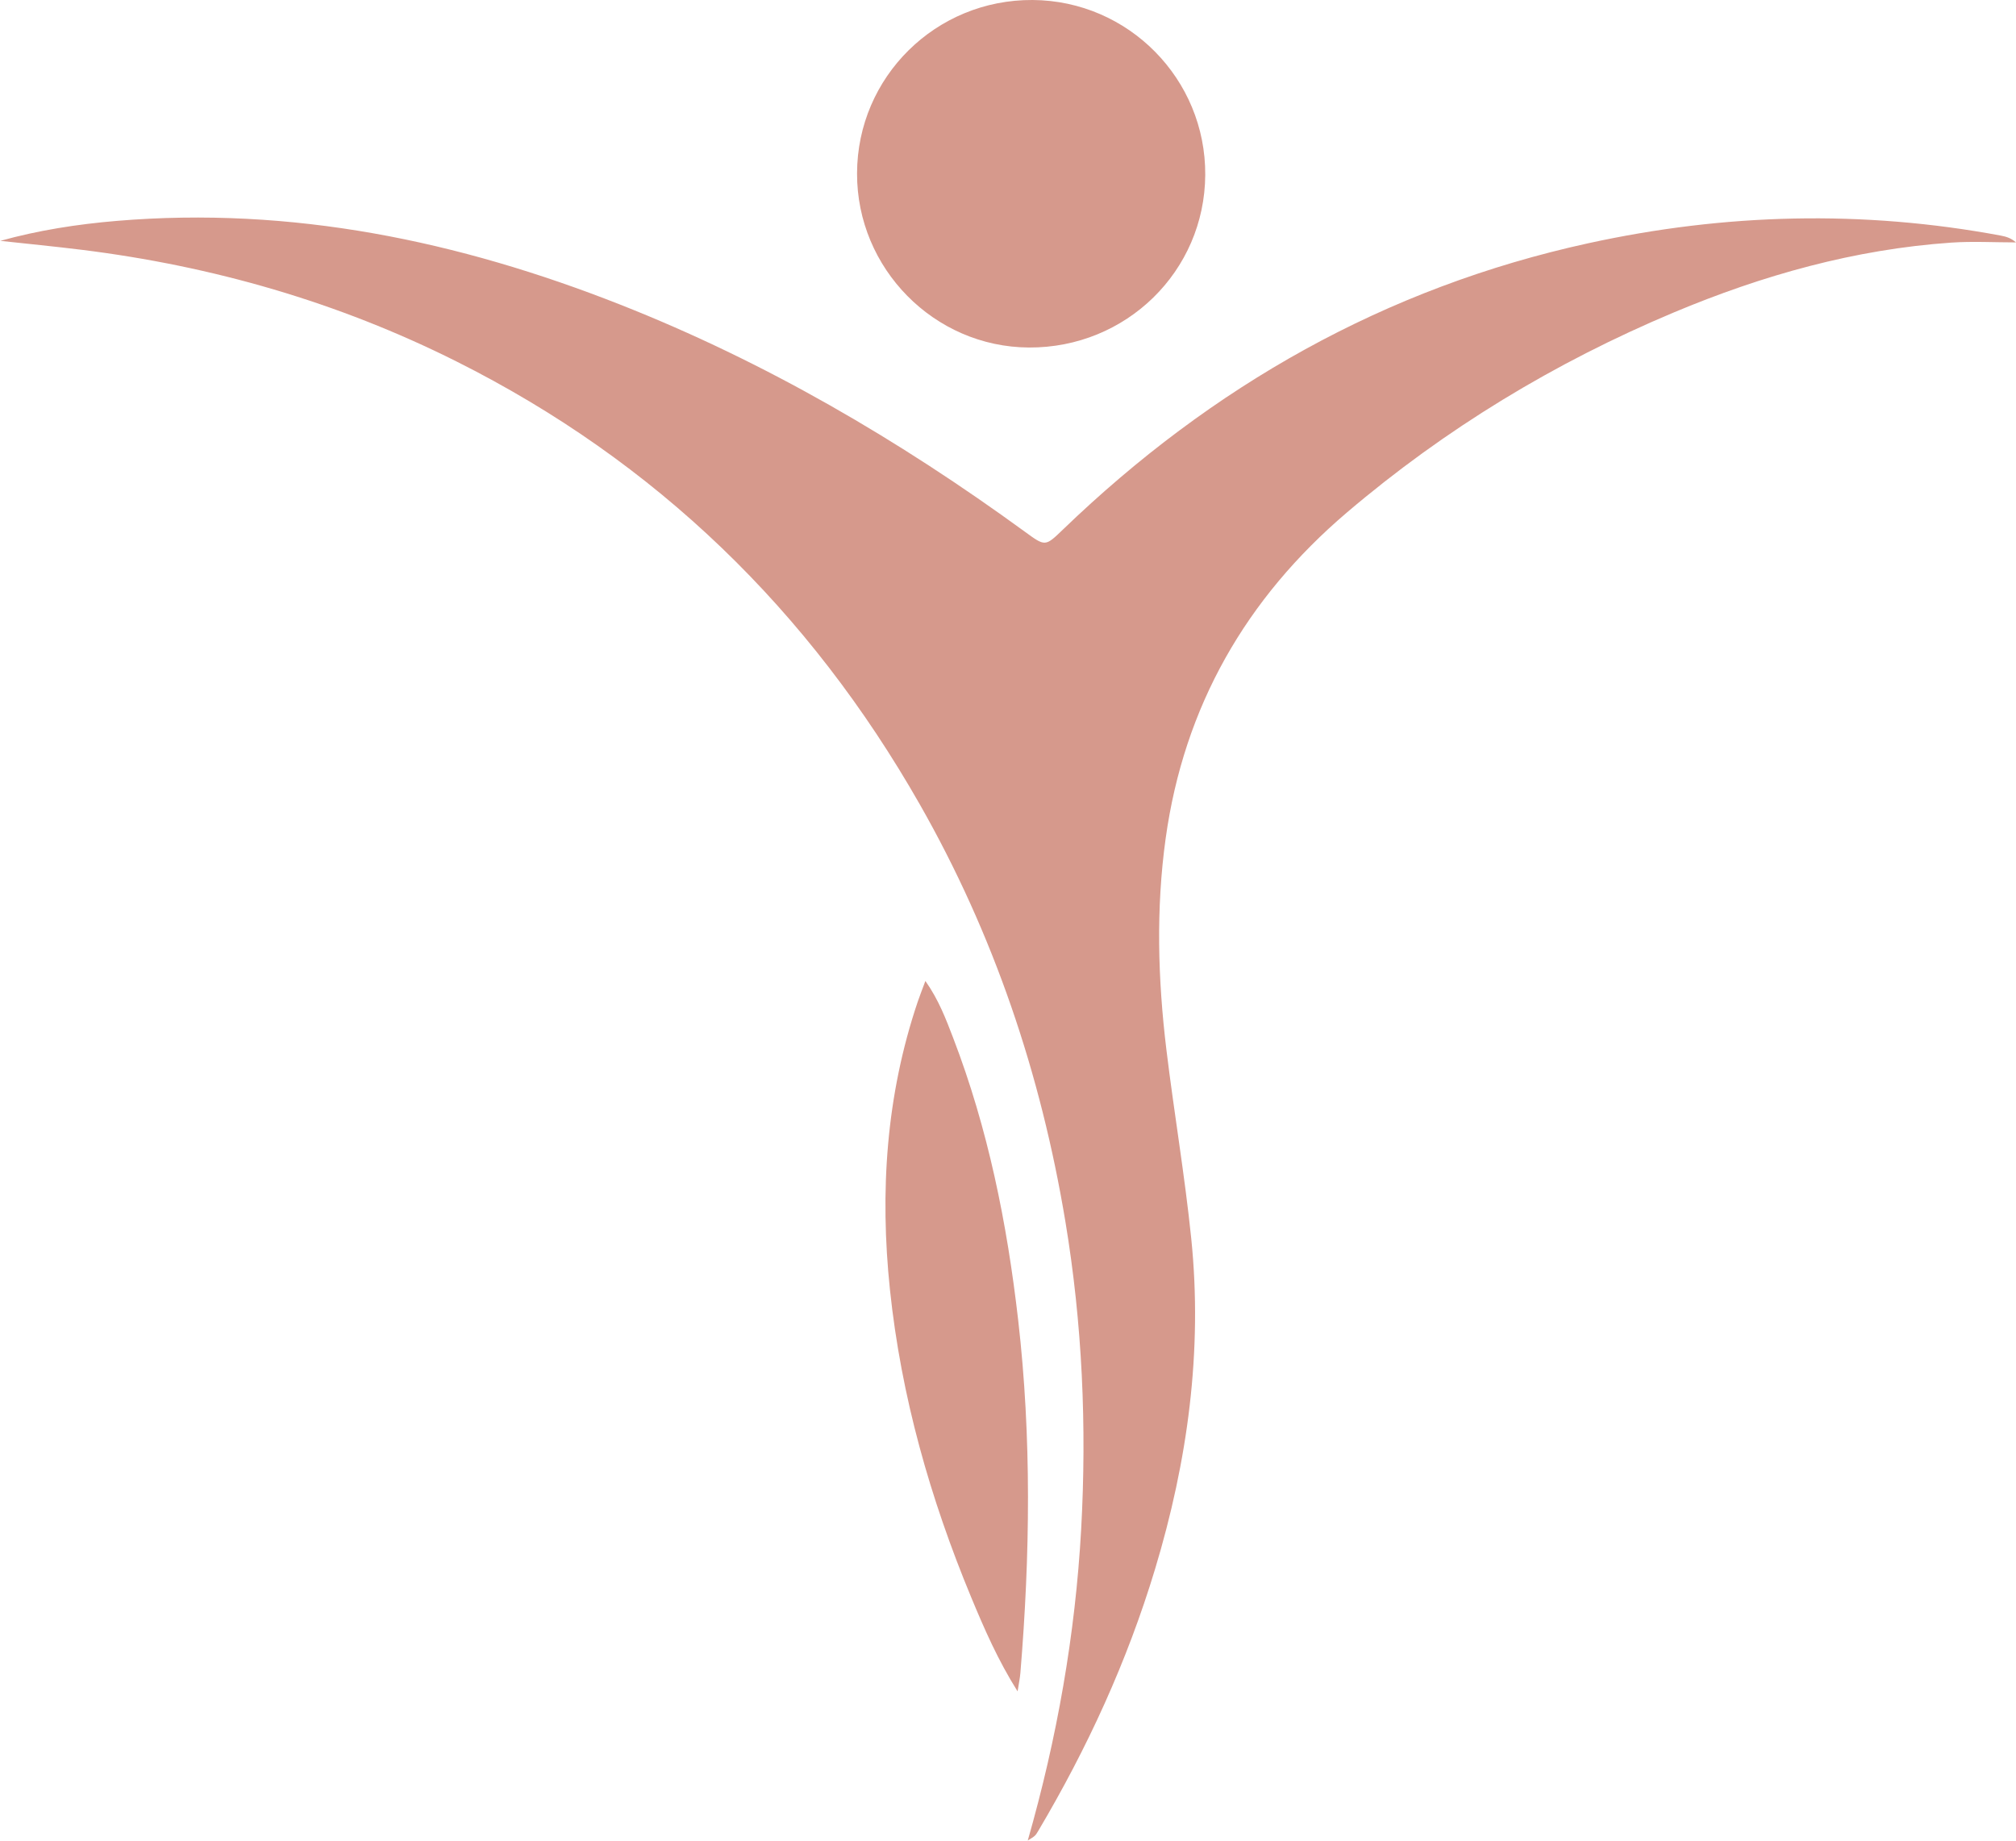
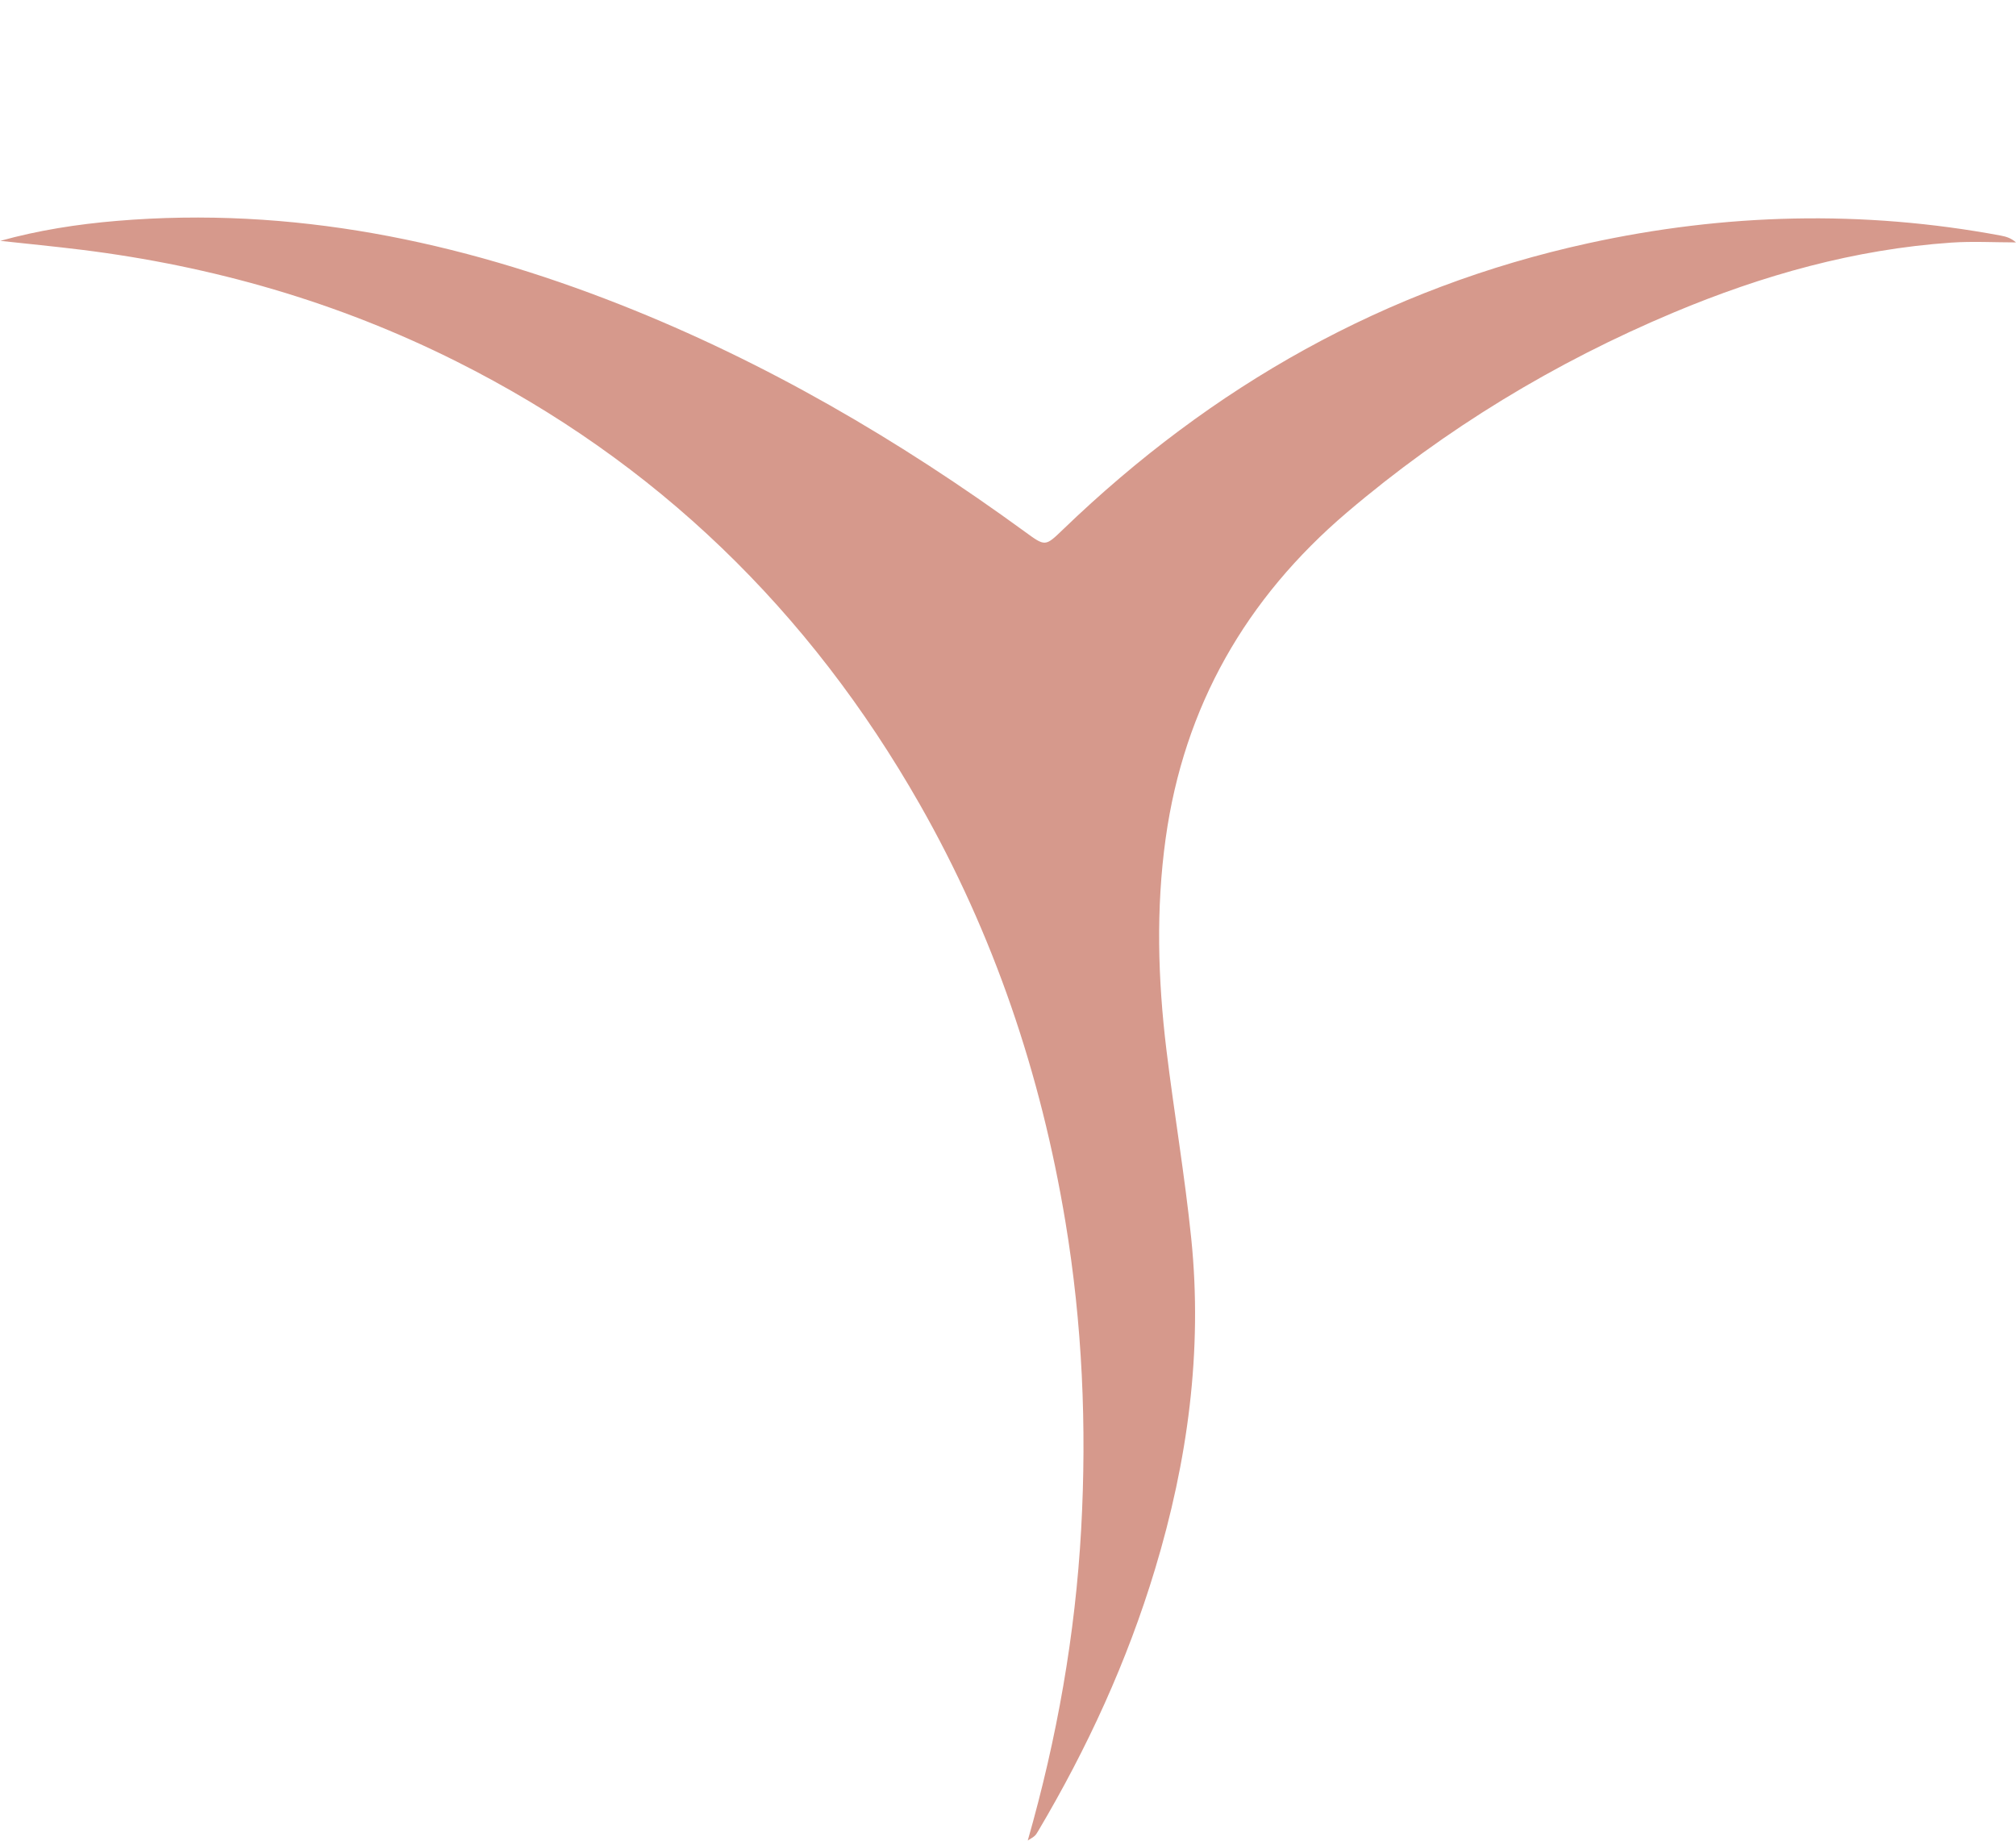
<svg xmlns="http://www.w3.org/2000/svg" id="Camada_2" viewBox="0 0 685.52 625.88">
  <defs>
    <style>      .cls-1 {        fill: #d6998c;      }    </style>
  </defs>
  <g id="Camada_1-2" data-name="Camada_1">
    <g>
      <path class="cls-1" d="M0,81.93c13.05-3.64,26.31-5.69,39.72-6.82,59.47-4.99,116.19,6.79,171.2,28.48,49.37,19.47,94.78,46.04,137.58,77.22,6.94,5.05,6.88,5.1,12.95-.75,50.63-48.78,109.64-82.26,178.6-97.34,46.56-10.19,93.36-11.36,140.3-2.61,1.75.33,3.47.82,5.17,2.32-7.34,0-14.72-.43-22.02.07-32.86,2.27-64.14,11.07-94.38,23.76-40.49,17.01-77.68,39.55-111.13,68.02-34.29,29.19-55.39,65.95-61.62,110.82-3.32,23.91-2.65,47.86.24,71.74,2.6,21.46,6.26,42.81,8.46,64.3,3.91,38.27-1.22,75.69-12.3,112.4-9.47,31.38-23.05,60.92-39.74,89.07-1,1.68-1.01,1.68-3.55,3.24,9.94-34.77,16.17-69.99,18.16-105.89,1.93-35.02.39-69.86-5.36-104.54-8.33-50.21-24.34-97.7-49.54-141.94-37.5-65.83-89.62-116.54-157.54-150.58-40.22-20.16-82.86-32.43-127.46-37.96-9.23-1.14-18.49-2.04-27.73-3.05Z" />
-       <path class="cls-1" d="M351.14,0c32.56.21,58.89,26.89,58.69,59.48-.19,32.75-26.9,58.88-59.98,58.69-32.2-.18-58.52-26.87-58.42-59.23C291.52,26.14,318.22-.21,351.14,0Z" />
-       <path class="cls-1" d="M346.02,575.14c-6.7-10.64-11.32-21.27-15.76-31.95-13.95-33.61-23.83-68.33-27.64-104.63-3.49-33.31-1.32-66.08,9.47-98.01.72-2.12,1.55-4.2,2.58-6.98,4.51,6.4,6.97,12.9,9.44,19.35,11.88,30.91,18.33,63.07,22.1,95.87,4.6,40.01,4.07,80.04.76,120.09-.15,1.79-.53,3.55-.95,6.27Z" />
    </g>
  </g>
</svg>